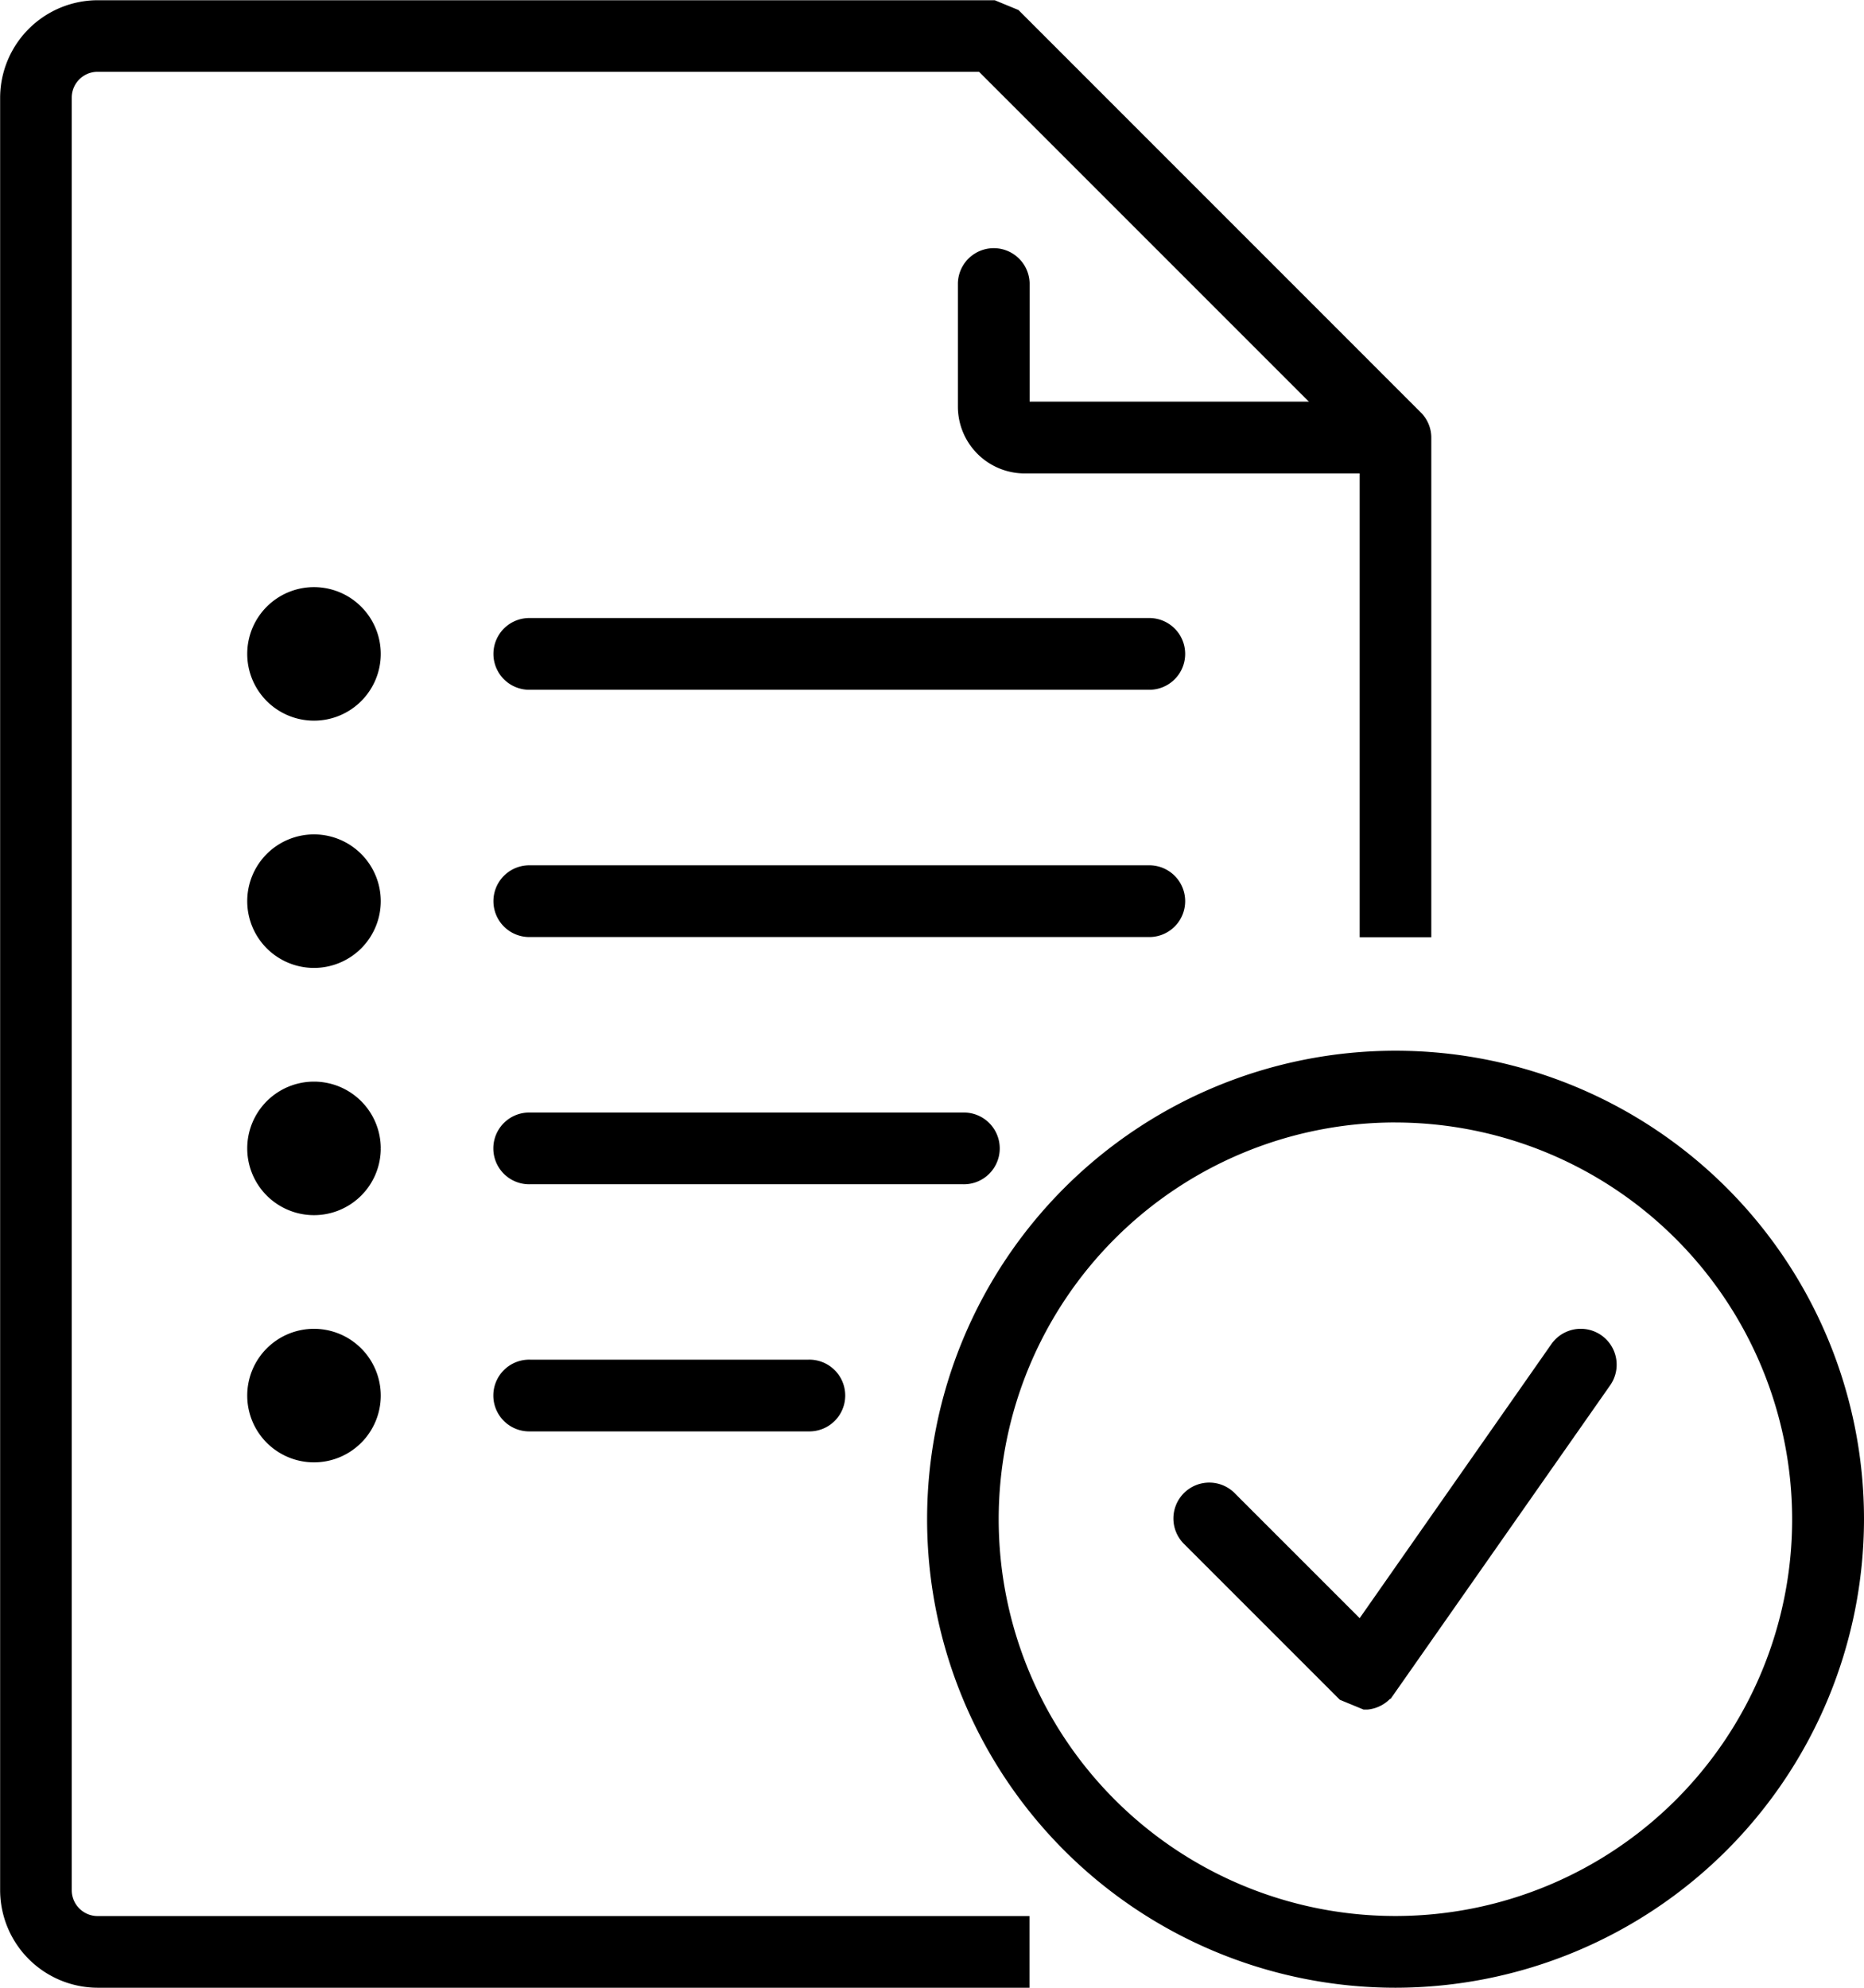
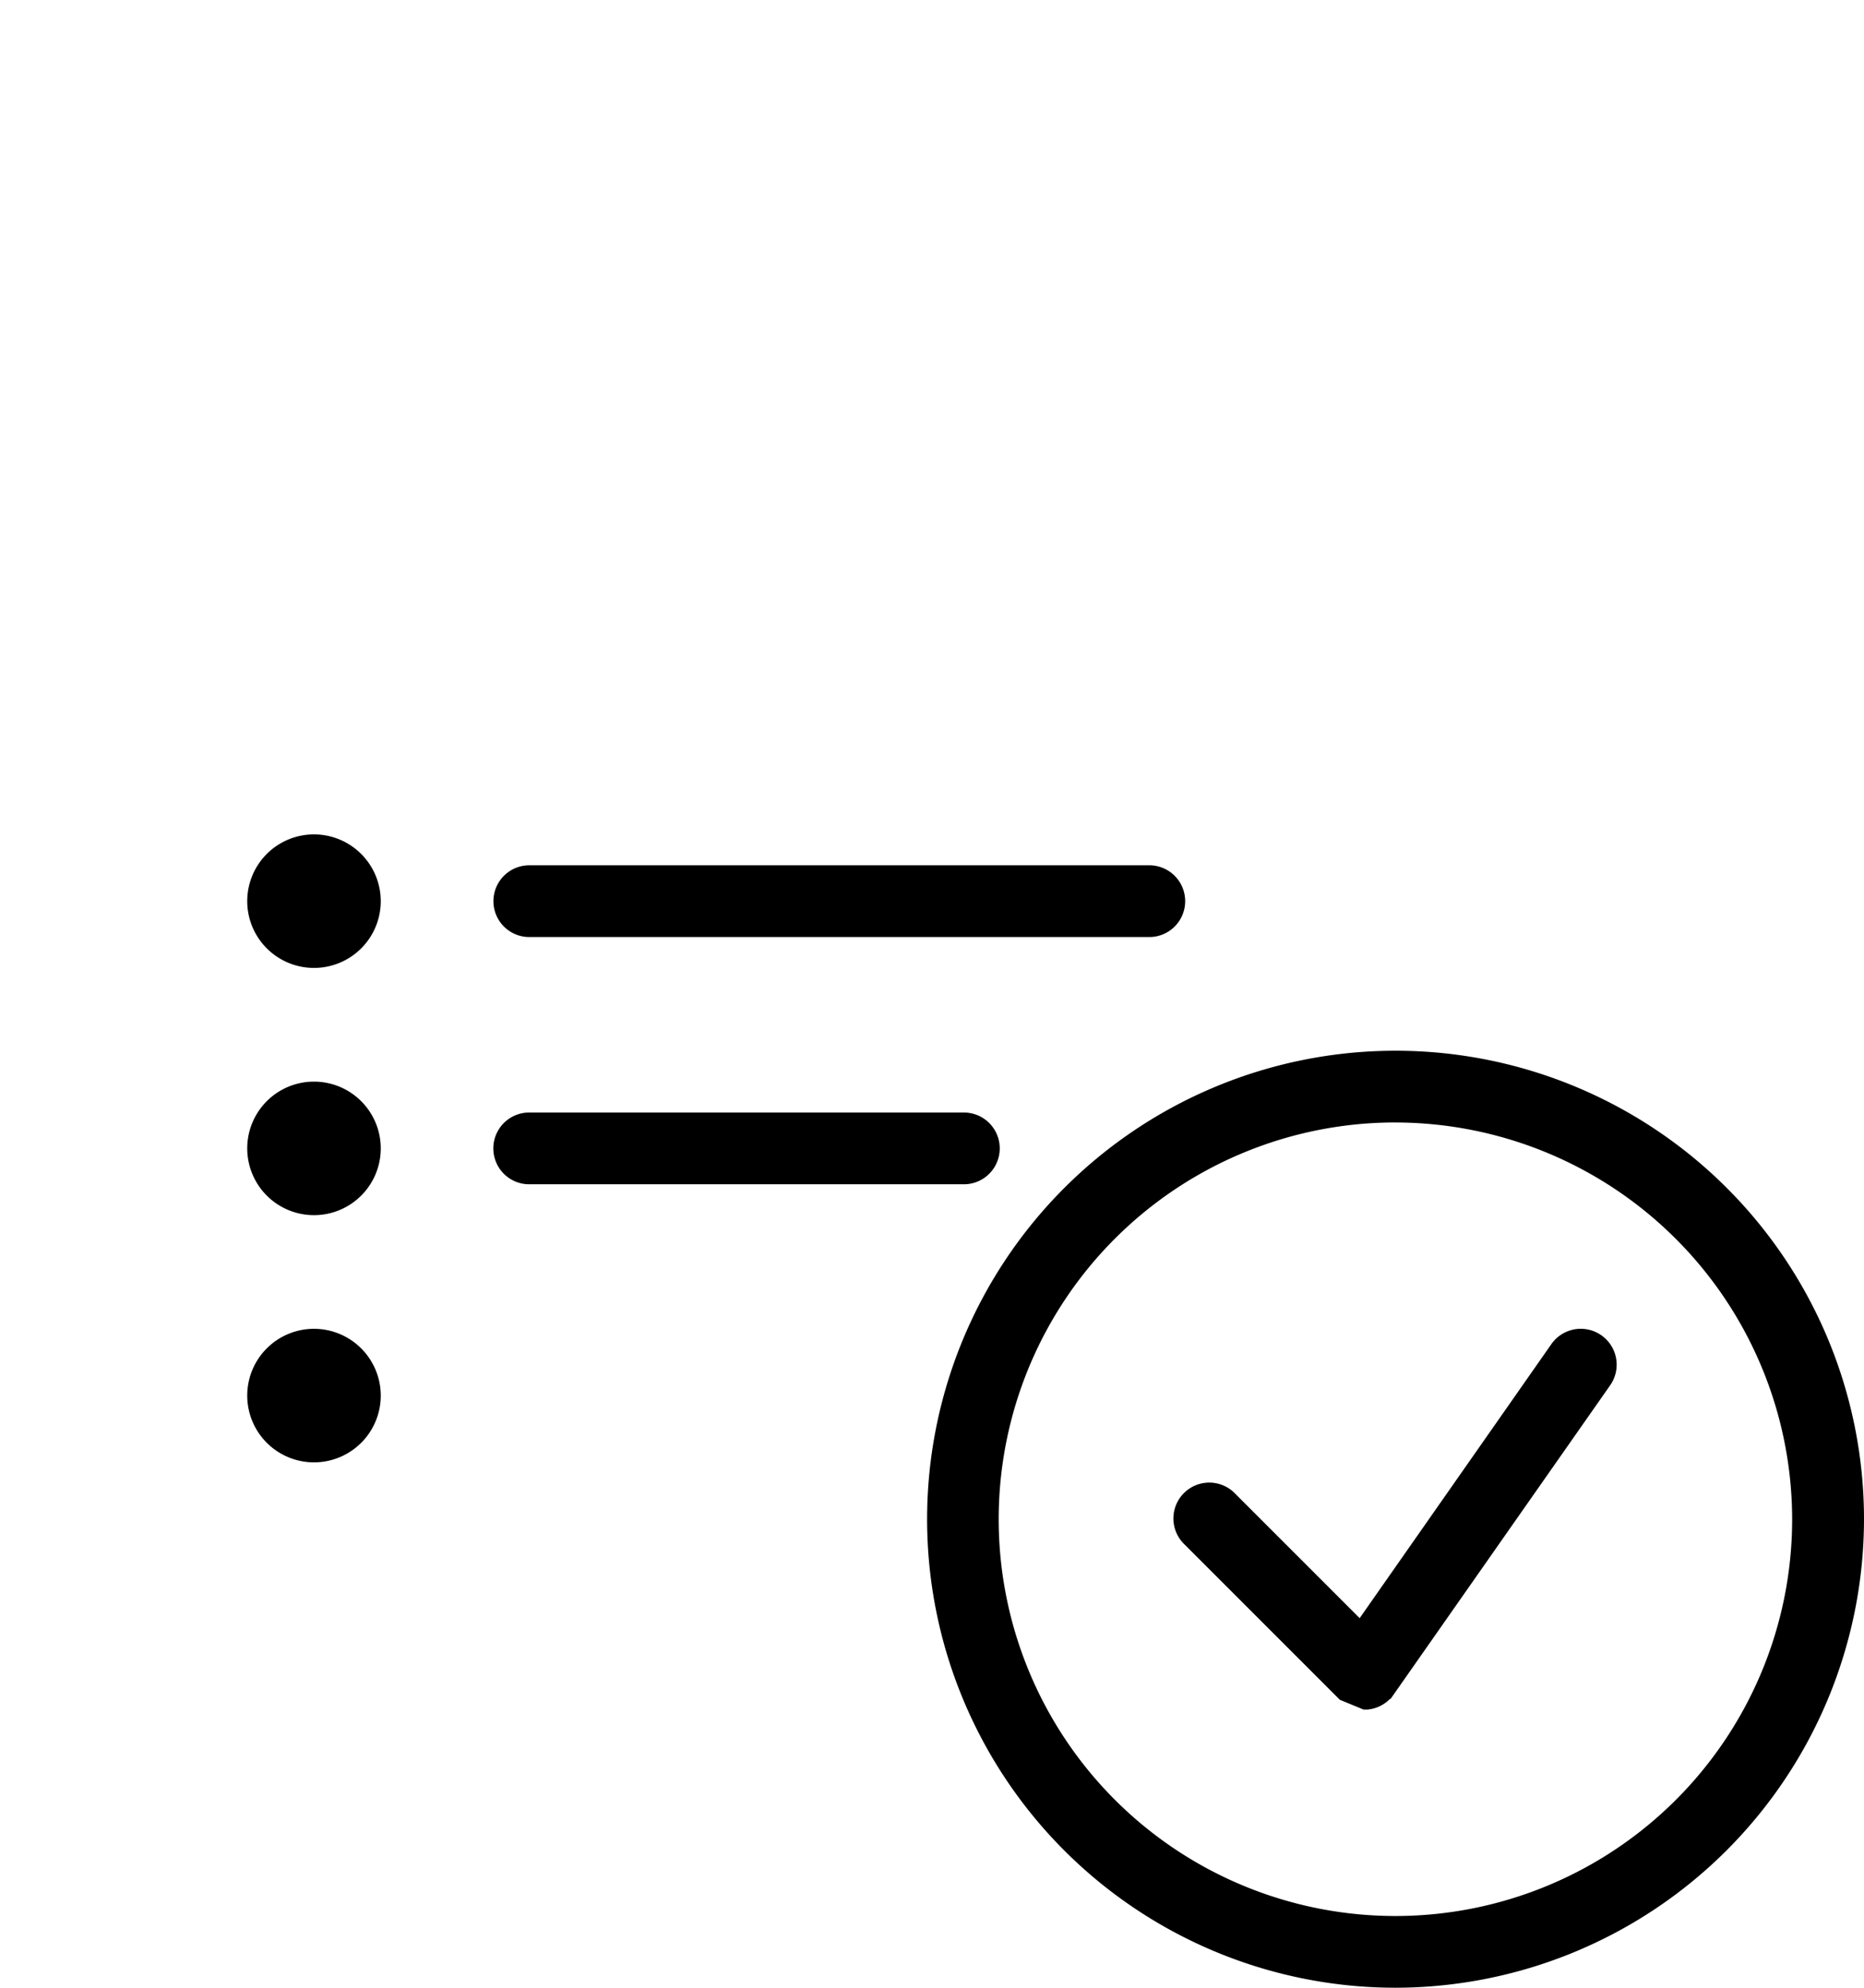
<svg xmlns="http://www.w3.org/2000/svg" width="56.372" height="60.107" viewBox="0 0 56.372 60.107">
  <g id="Group_19186" data-name="Group 19186" transform="translate(0.15 0.15)">
-     <path id="Path_10" data-name="Path 10" d="M175.813,117.766H157.125a.935.935,0,1,1,0-1.869h18.689a.935.935,0,1,1,0,1.869" transform="translate(-141.237 -97.208)" stroke="#000" stroke-width="0.3" />
    <path id="Path_11" data-name="Path 11" d="M175.813,120.478H157.125a.935.935,0,1,1,0-1.869h18.689a.935.935,0,1,1,0,1.869" transform="translate(-141.237 -92.443)" stroke="#000" stroke-width="0.3" />
    <path id="Path_12" data-name="Path 12" d="M170.208,123.19H157.124a.935.935,0,1,1,0-1.869h13.084a.935.935,0,1,1,0,1.869" transform="translate(-141.239 -87.679)" stroke="#000" stroke-width="0.3" />
-     <path id="Path_13" data-name="Path 13" d="M165.535,125.9h-8.411a.935.935,0,1,1,0-1.869h8.411a.935.935,0,1,1,0,1.869" transform="translate(-141.239 -82.916)" stroke="#000" stroke-width="0.3" />
-     <path id="Path_14" data-name="Path 14" d="M157.216,117.427a1.869,1.869,0,1,1-1.869-1.869,1.871,1.871,0,0,1,1.869,1.869" transform="translate(-146.001 -97.804)" stroke="#000" stroke-width="0.3" />
    <path id="Path_15" data-name="Path 15" d="M157.216,120.139a1.869,1.869,0,1,1-1.869-1.869,1.871,1.871,0,0,1,1.869,1.869" transform="translate(-146.001 -93.039)" stroke="#000" stroke-width="0.3" />
    <path id="Path_16" data-name="Path 16" d="M157.216,122.851a1.869,1.869,0,1,1-1.869-1.869,1.871,1.871,0,0,1,1.869,1.869" transform="translate(-146.001 -88.275)" stroke="#000" stroke-width="0.3" />
    <path id="Path_17" data-name="Path 17" d="M157.216,125.562a1.869,1.869,0,1,1-1.869-1.869,1.871,1.871,0,0,1,1.869,1.869" transform="translate(-146.001 -83.511)" stroke="#000" stroke-width="0.3" />
-     <path id="Path_18" data-name="Path 18" d="M181.6,168.925H153.57a2.806,2.806,0,0,1-2.8-2.8v-54.2a2.806,2.806,0,0,1,2.8-2.8h27.1l.662.273,12.147,12.149a.921.921,0,0,1,.273.659v14.953h-1.866V122.588l-11.6-11.6H153.57a.935.935,0,0,0-.935.935v54.2a.935.935,0,0,0,.935.935H181.6Z" transform="translate(-150.766 -109.118)" stroke="#000" stroke-width="0.3" />
-     <path id="Path_19" data-name="Path 19" d="M173.423,118.371h-10.28a1.871,1.871,0,0,1-1.869-1.869v-3.738a.935.935,0,0,1,1.869,0V116.5h10.28a.935.935,0,1,1,0,1.869" transform="translate(-132.305 -104.355)" stroke="#000" stroke-width="0.3" />
    <path id="Path_20" data-name="Path 20" d="M174.954,148.677a14.017,14.017,0,1,1,14.019-14.016,14.034,14.034,0,0,1-14.019,14.016m0-26.165A12.148,12.148,0,1,0,187.1,134.662a12.163,12.163,0,0,0-12.149-12.149" transform="translate(-132.901 -88.87)" stroke="#000" stroke-width="0.3" />
    <path id="Path_21" data-name="Path 21" d="M169.254,134.907l-.662-.273-4.673-4.673a.935.935,0,1,1,1.323-1.32l3.884,3.884,5.9-8.433a.935.935,0,0,1,1.533,1.072l-6.542,9.343a.946.946,0,0,1-.684.4Z" transform="translate(-128.136 -83.511)" stroke="#000" stroke-width="0.3" />
  </g>
</svg>